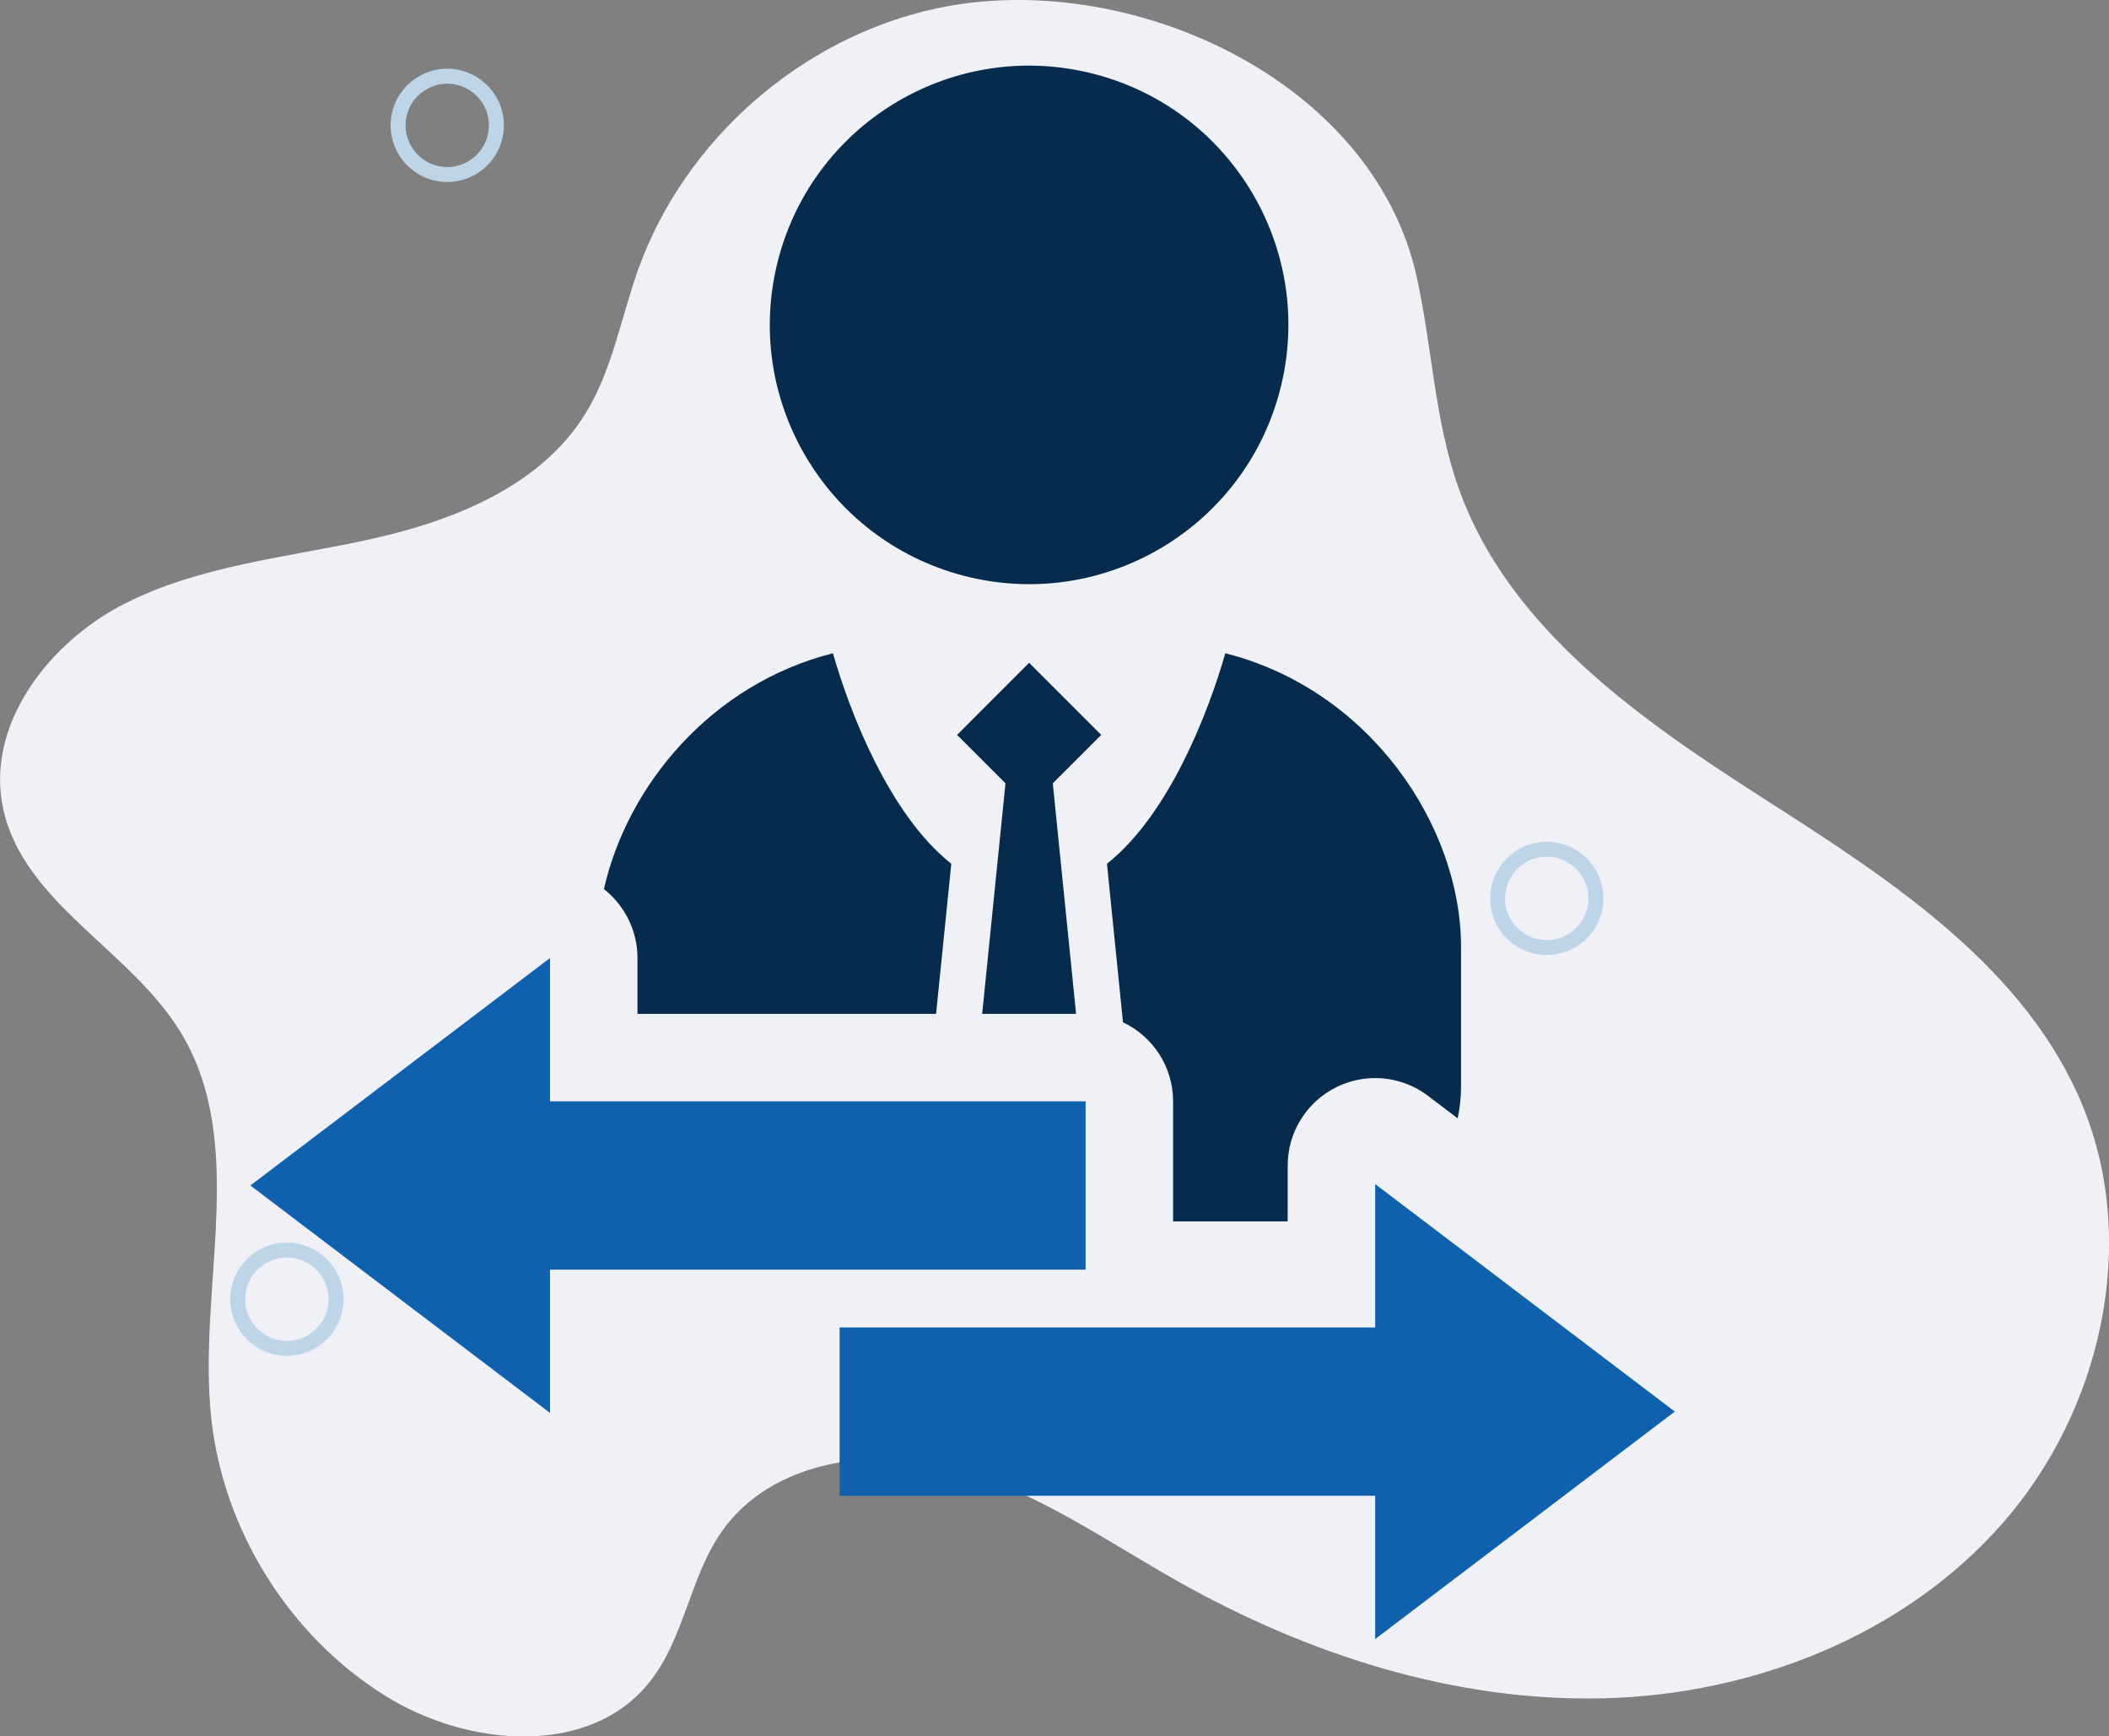
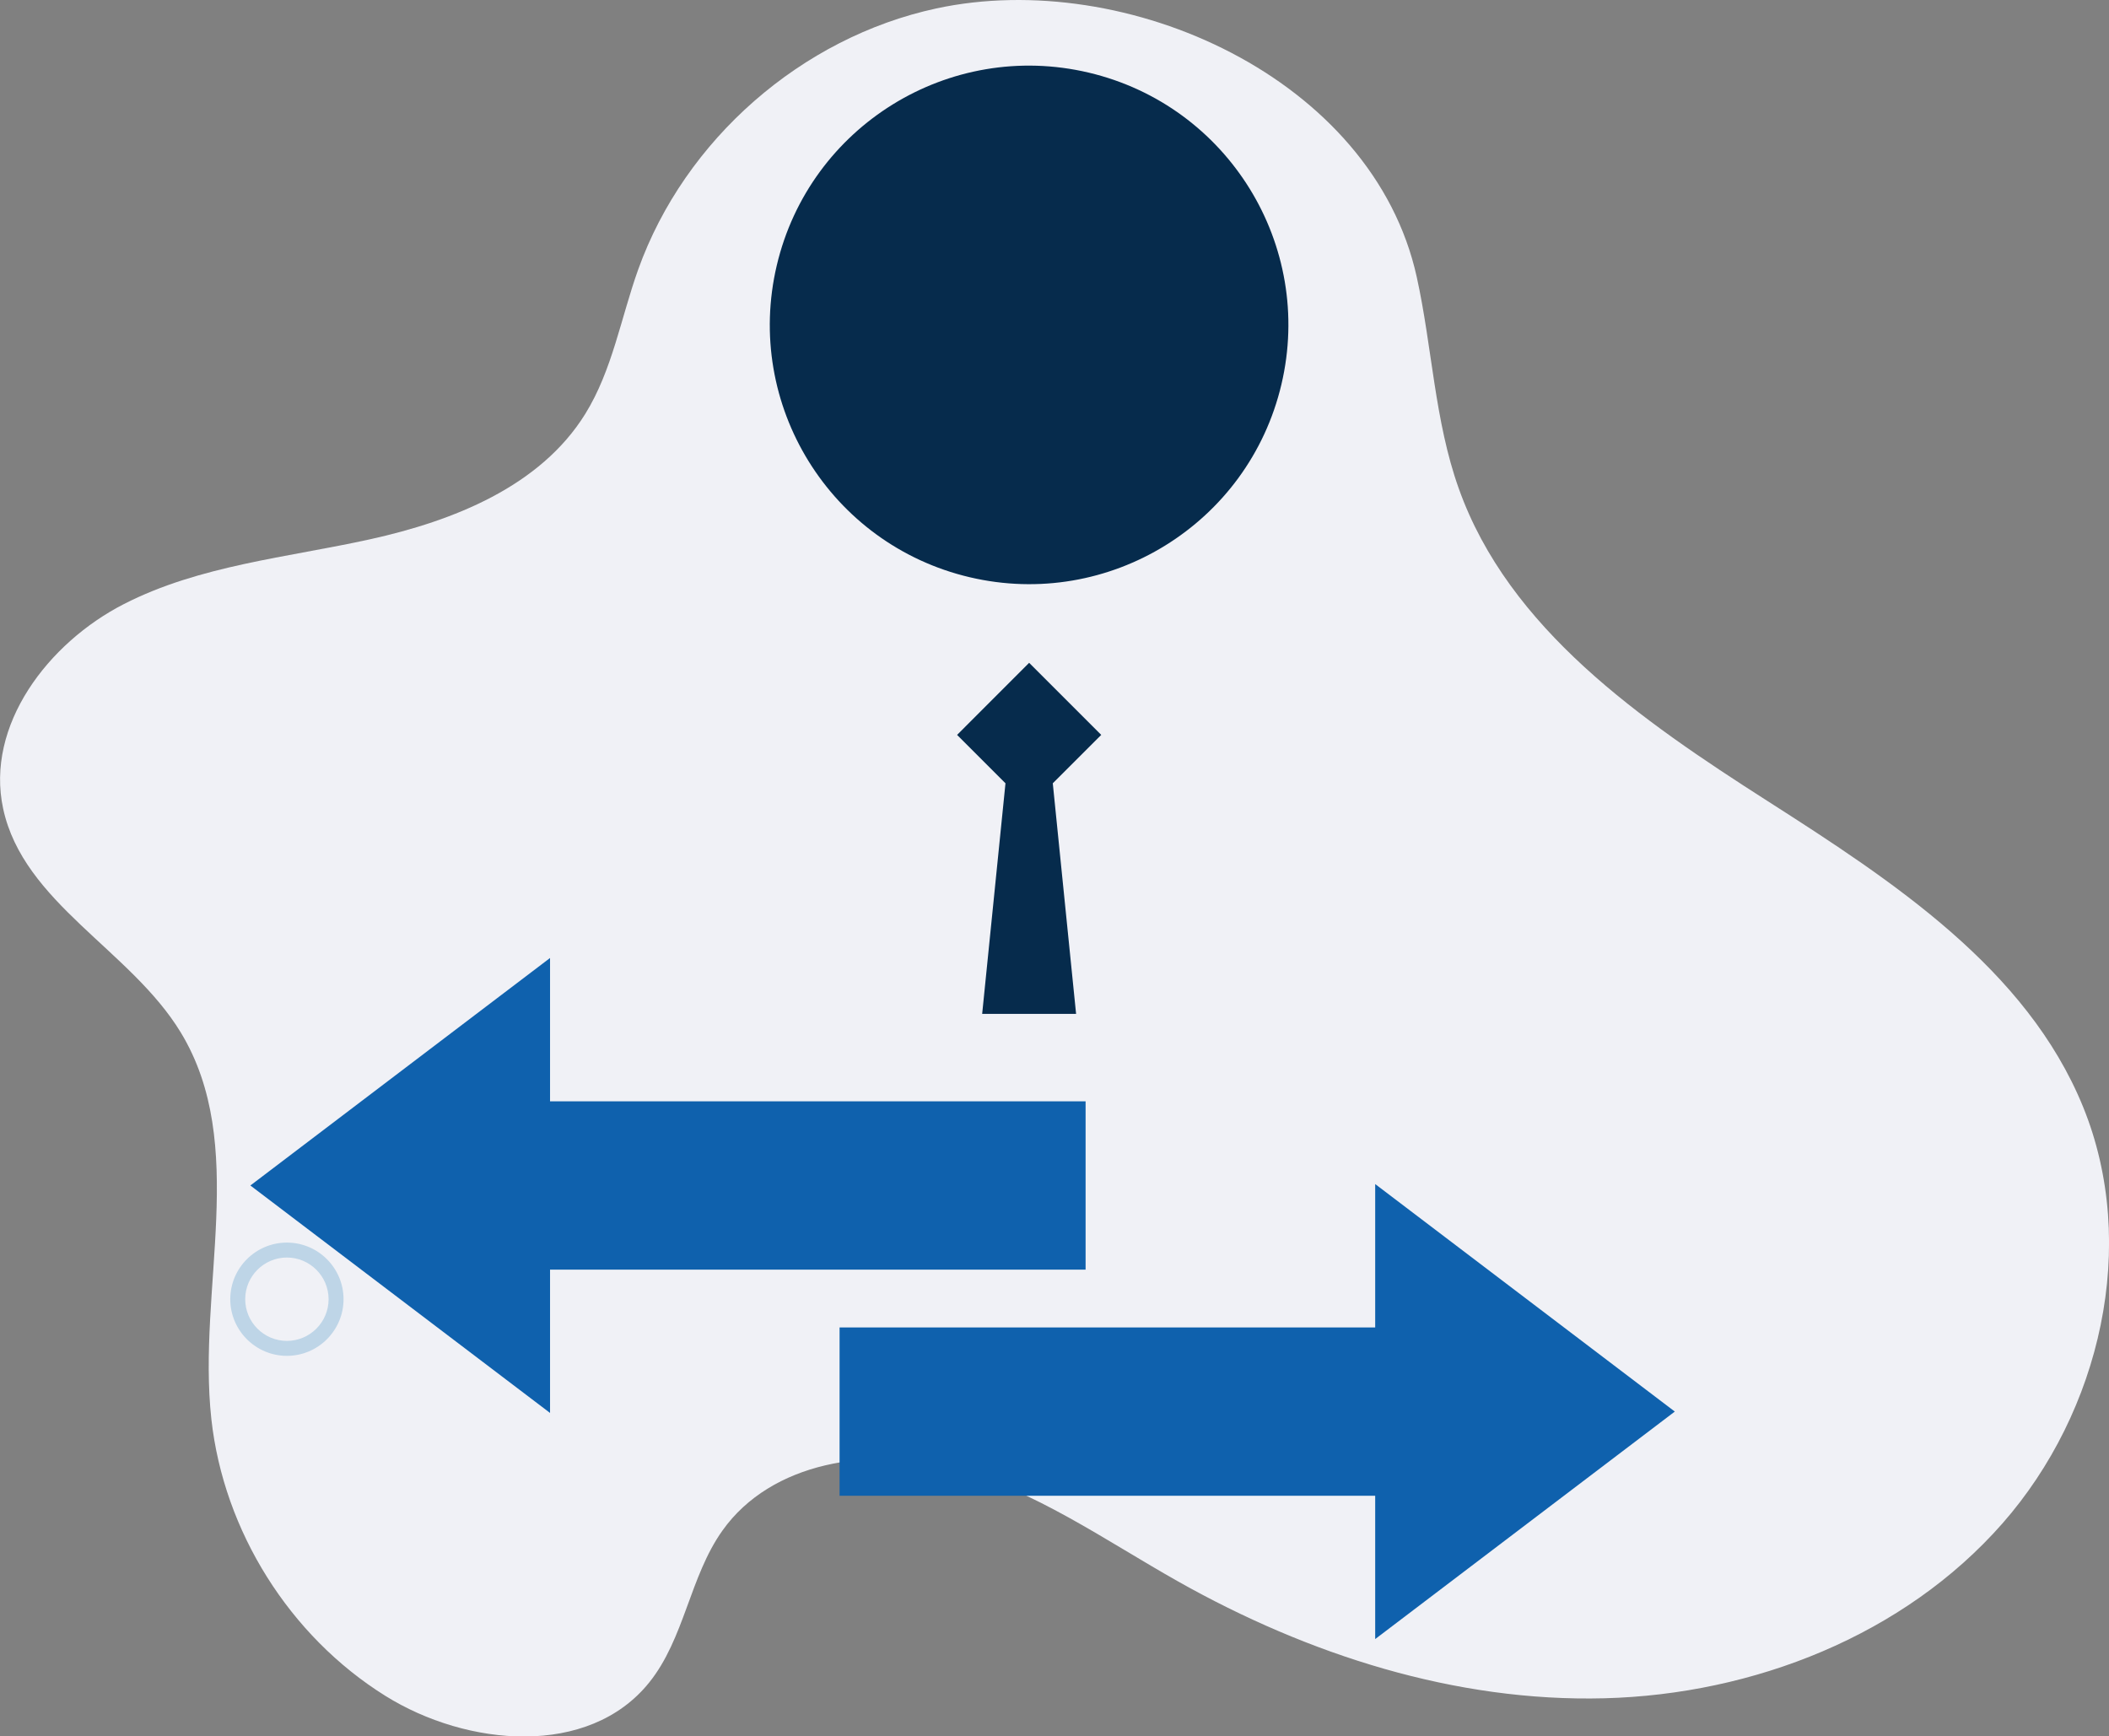
<svg xmlns="http://www.w3.org/2000/svg" id="_レイヤー_2" viewBox="0 0 368.28 303.24">
  <rect x="0" y="0" width="368.28" height="303.24" fill="#808080" stroke="none" />
  <defs>
    <style>.cls-1{fill:#062b4c;}.cls-1,.cls-2,.cls-3,.cls-4{stroke-width:0px;}.cls-2{fill:#0f61ad;}.cls-3{fill:#bed5e7;}.cls-4{fill:#f0f1f6;}</style>
  </defs>
  <g id="Layer_3">
    <path class="cls-4" d="m163.52,1.47c-23.55,5.06-43.94,22.9-52.07,45.58-3.03,8.46-4.52,17.61-9.26,25.25-7.85,12.65-23,18.66-37.53,21.87-14.53,3.21-29.78,4.54-43.02,11.32-13.25,6.78-24.22,21.18-21.09,35.73,3.55,16.47,22.28,24.68,31.02,39.09,11.88,19.58,2.84,44.77,5.34,67.53,2.16,19.56,13.67,37.89,30.37,48.31,14.28,8.92,35.53,10.8,46.08-2.32,6.18-7.68,7.08-18.5,12.79-26.53,8.55-12.04,25.89-14.7,40.17-10.92,14.28,3.78,26.59,12.58,39.46,19.83,22.68,12.77,48.38,21.05,74.4,20.37,26.02-.68,52.3-10.97,69.48-30.52s23.91-48.7,14.08-72.8c-9.84-24.11-33.24-39.4-55.18-53.43-21.94-14.03-45.1-30-53.83-54.53-4.22-11.83-4.63-24.65-7.33-36.91C239.75,13.66,196.72-5.66,163.52,1.47Z" />
-     <path class="cls-3" d="m50.1,236.78c-5.45,0-9.89-4.44-9.89-9.89s4.44-9.89,9.89-9.89,9.89,4.44,9.89,9.89-4.44,9.89-9.89,9.89Zm0-17.17c-4.02,0-7.28,3.27-7.28,7.28s3.27,7.28,7.28,7.28,7.28-3.27,7.28-7.28-3.27-7.28-7.28-7.28Z" />
-     <path class="cls-3" d="m78.1,31.78c-5.45,0-9.89-4.44-9.89-9.89s4.44-9.89,9.89-9.89,9.89,4.44,9.89,9.89-4.44,9.89-9.89,9.89Zm0-17.17c-4.02,0-7.28,3.27-7.28,7.28s3.27,7.28,7.28,7.28,7.28-3.27,7.28-7.28-3.27-7.28-7.28-7.28Z" />
-     <path class="cls-3" d="m270.1,166.78c-5.45,0-9.89-4.44-9.89-9.89s4.44-9.89,9.89-9.89,9.89,4.44,9.89,9.89-4.44,9.89-9.89,9.89Zm0-17.17c-4.02,0-7.28,3.27-7.28,7.28s3.27,7.28,7.28,7.28,7.28-3.27,7.28-7.28-3.27-7.28-7.28-7.28Z" />
+     <path class="cls-3" d="m50.1,236.78c-5.45,0-9.89-4.44-9.89-9.89s4.44-9.89,9.89-9.89,9.89,4.44,9.89,9.89-4.44,9.89-9.89,9.89Zm0-17.17c-4.02,0-7.28,3.27-7.28,7.28s3.27,7.28,7.28,7.28,7.28-3.27,7.28-7.28-3.27-7.28-7.28-7.28" />
  </g>
  <g id="Layer_4">
-     <path class="cls-1" d="m166.12,150.84l-2.66,26.22h-52.14v-9.75c0-4.76-2.21-9.18-5.86-12.04,4.07-18.06,18.7-35.8,39.99-41.19,2.9,10.16,9.8,28.17,20.67,36.76Z" />
-     <path class="cls-1" d="m255.13,165.34v24.38c0,1.92-.2,3.79-.59,5.58l-5.17-3.92c-2.7-2.05-5.96-3.11-9.23-3.11-2.31,0-4.65.53-6.8,1.6-5.19,2.57-8.48,7.88-8.48,13.67v9.76h-20.01v-20.96c0-6.1-3.58-11.37-8.75-13.81l-2.8-27.69c10.87-8.59,17.77-26.6,20.67-36.76,25.28,6.4,41.16,30.2,41.16,51.26Z" />
    <circle class="cls-1" cx="179.71" cy="56.74" r="45.27" transform="translate(83.2 218.61) rotate(-76.72)" />
    <polygon class="cls-2" points="189.57 192.33 96.05 192.33 96.05 167.3 43.72 207.03 96.05 246.75 96.05 221.72 189.57 221.72 189.57 192.33" />
    <polygon class="cls-2" points="146.61 261.21 240.14 261.21 240.14 286.24 292.46 246.51 240.14 206.78 240.14 231.82 146.61 231.82 146.61 261.21" />
    <polygon class="cls-1" points="183.84 136.79 187.91 177.06 171.51 177.06 175.58 136.79 167.13 128.34 179.71 115.75 192.3 128.34 183.84 136.79" />
  </g>
</svg>